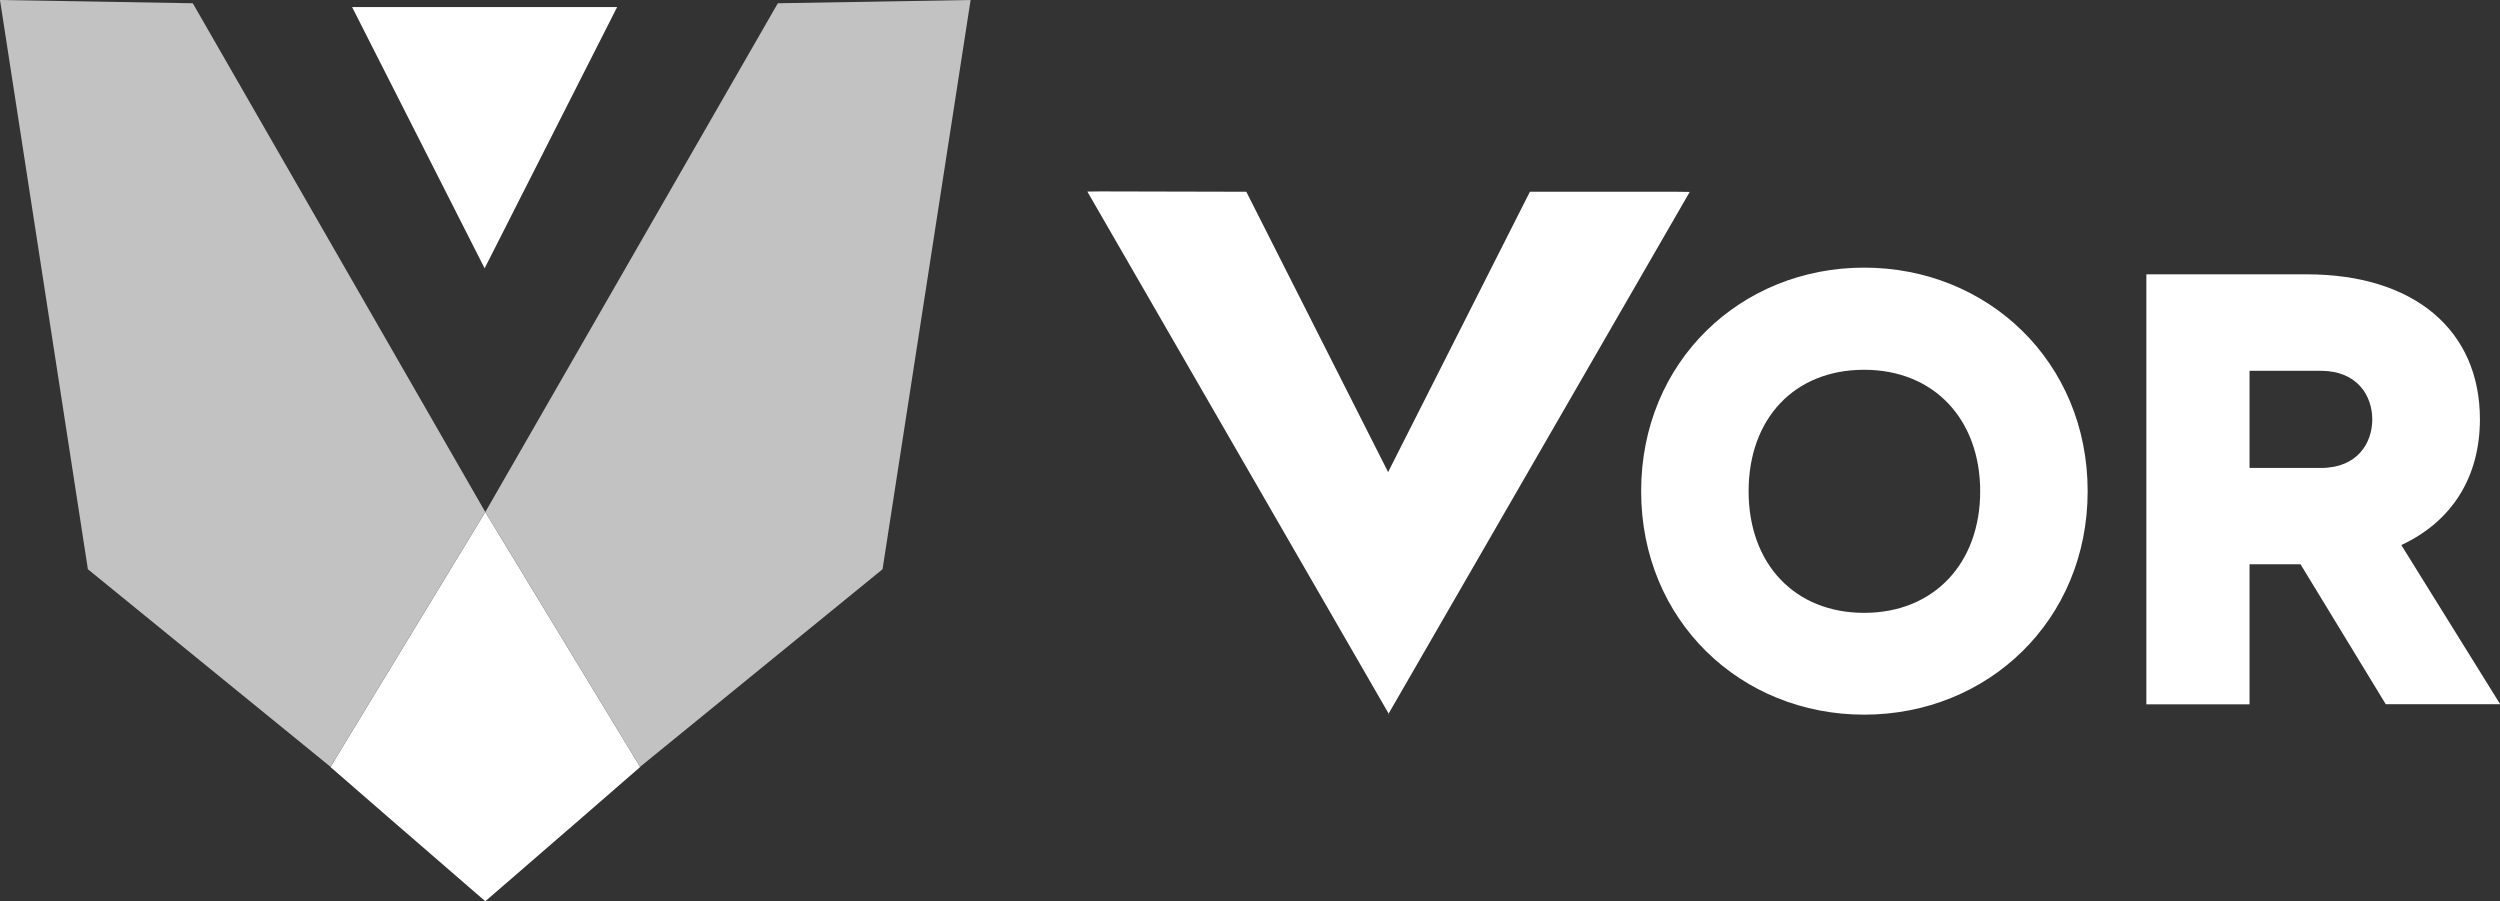
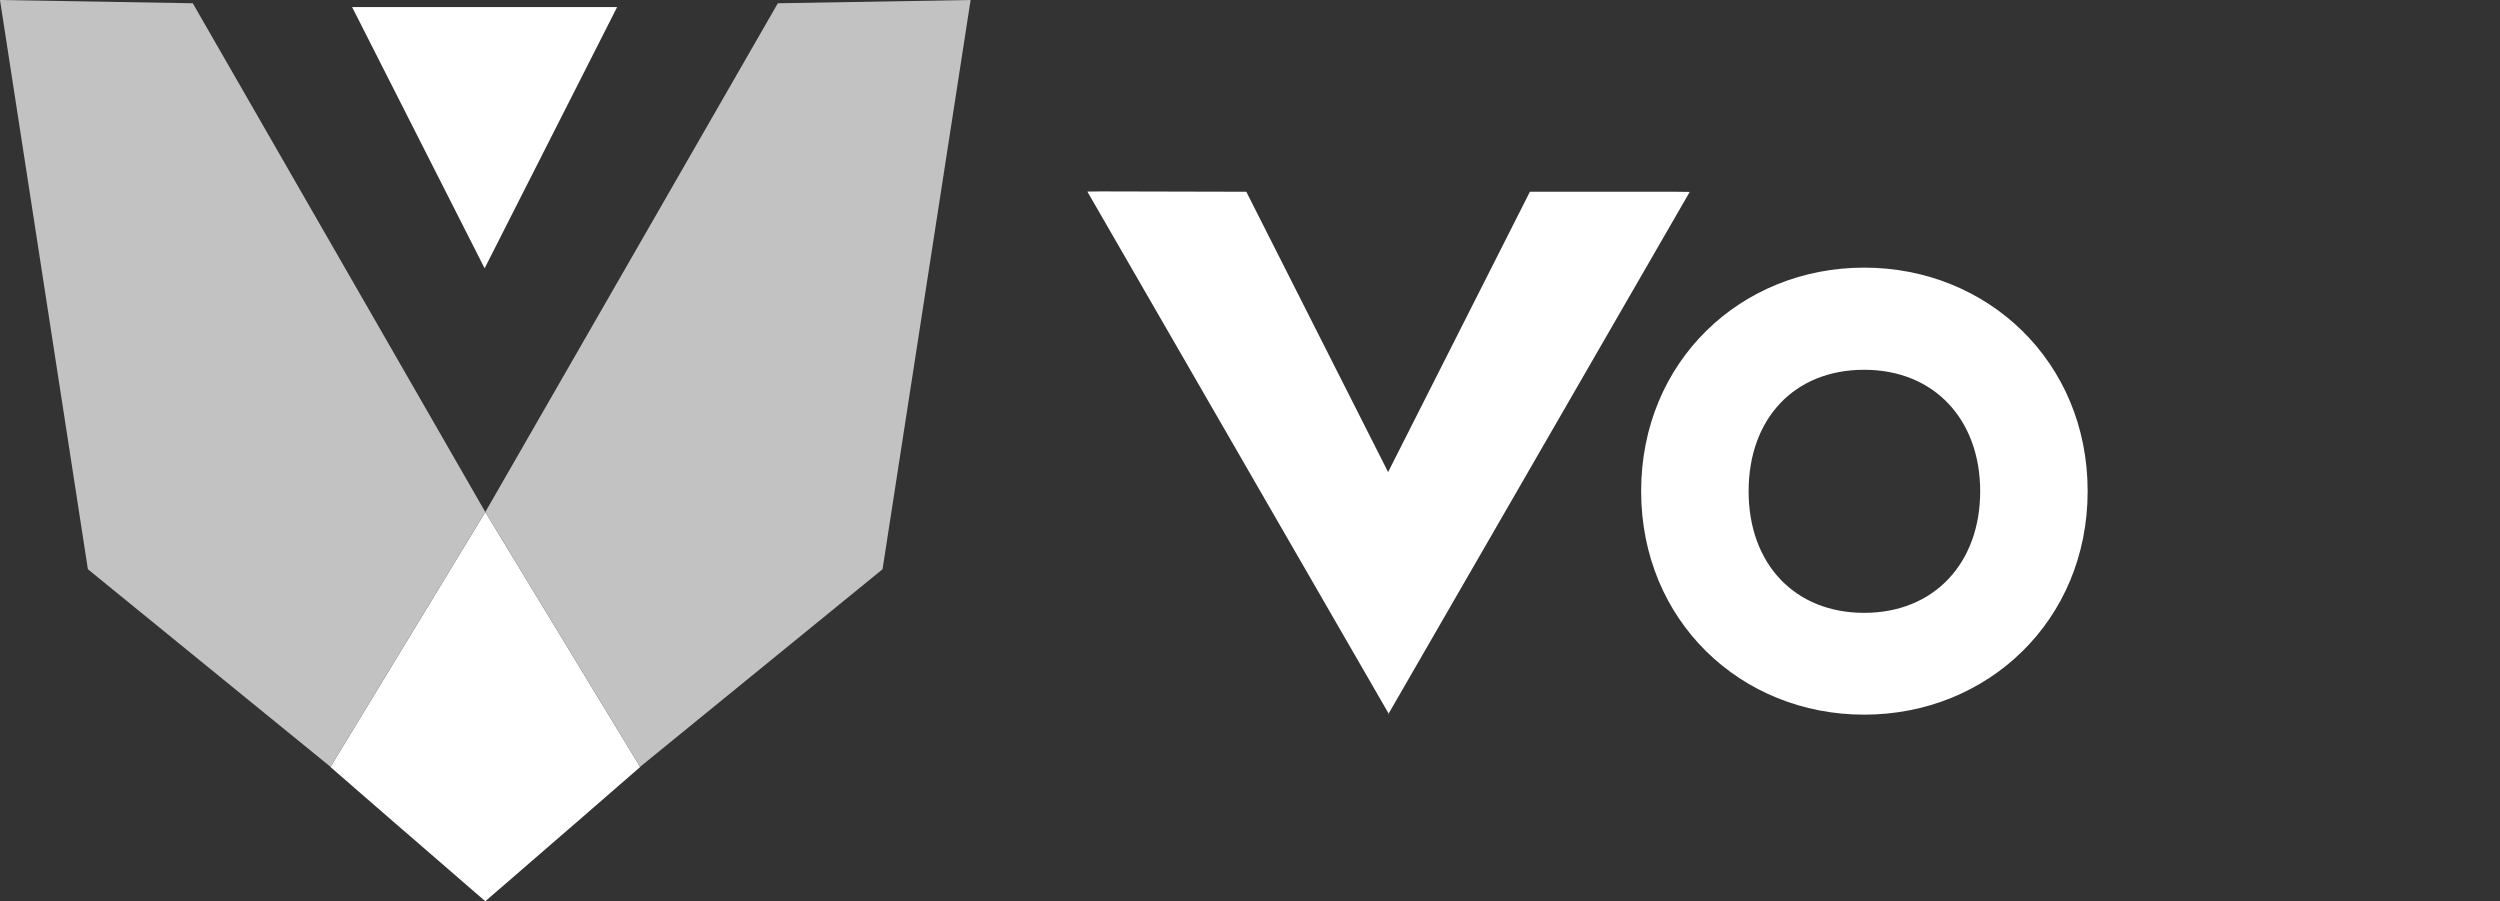
<svg xmlns="http://www.w3.org/2000/svg" width="145.63" height="52.5" viewBox="0 0 145.63 52.5">
  <rect x="0" y="0" width="145.63" height="52.5" fill="#333333" stroke="none" />
  <g>
    <g id="a" />
    <g id="b">
      <g id="c">
        <g>
          <g>
            <polygon points="28.26 29.81 11.23 .19 0 0 5.12 33.16 19.23 44.65 19.25 44.67 28.27 29.82 28.26 29.81" fill="#fff" opacity=".7" />
            <line x1="37.29" y1="44.68" x2="37.29" y2="44.67" fill="#7162ab" />
            <polygon points="45.31 .19 28.28 29.81 28.27 29.82 37.29 44.67 37.31 44.65 51.41 33.16 56.54 0 45.31 .19" fill="#fff" opacity=".7" />
            <line x1="19.25" y1="44.67" x2="19.25" y2="44.68" fill="#7491ca" />
            <polygon points="19.25 44.68 22.61 47.6 28.27 52.5 33.93 47.6 37.29 44.68 28.27 29.83 19.25 44.68" fill="#fff" />
            <polygon points="35.95 .41 28.23 15.63 20.51 .41 35.95 .41" fill="#fff" />
          </g>
          <g>
            <path d="M108.59,15.59c7.19,0,13.02,5.47,13.02,13.02s-5.83,13.02-13.02,13.02-12.99-5.47-12.99-13.02,5.8-13.02,12.99-13.02Zm0,20.11c4.08,0,6.76-2.9,6.76-7.08s-2.68-7.08-6.76-7.08-6.73,2.86-6.73,7.08,2.68,7.08,6.73,7.08Z" fill="#fff" />
-             <path d="M138.98,41.03l-4.97-8.16h-2.97v8.16h-6.01V15.98h9.34c6.3,0,10.09,3.29,10.09,8.44,0,3.4-1.65,5.97-4.58,7.33l5.76,9.27h-6.65Zm-7.94-13.77h4.15c2.15,0,3-1.47,3-2.83s-.86-2.83-3-2.83h-4.15v5.65Z" fill="#fff" />
            <polyline points="80.91 41.6 63.34 11.16 64.13 11.15 72.6 11.17 80.86 27.5 89.12 11.17 97.64 11.17 98.43 11.18 80.86 41.62" fill="#fff" />
          </g>
        </g>
      </g>
    </g>
  </g>
</svg>